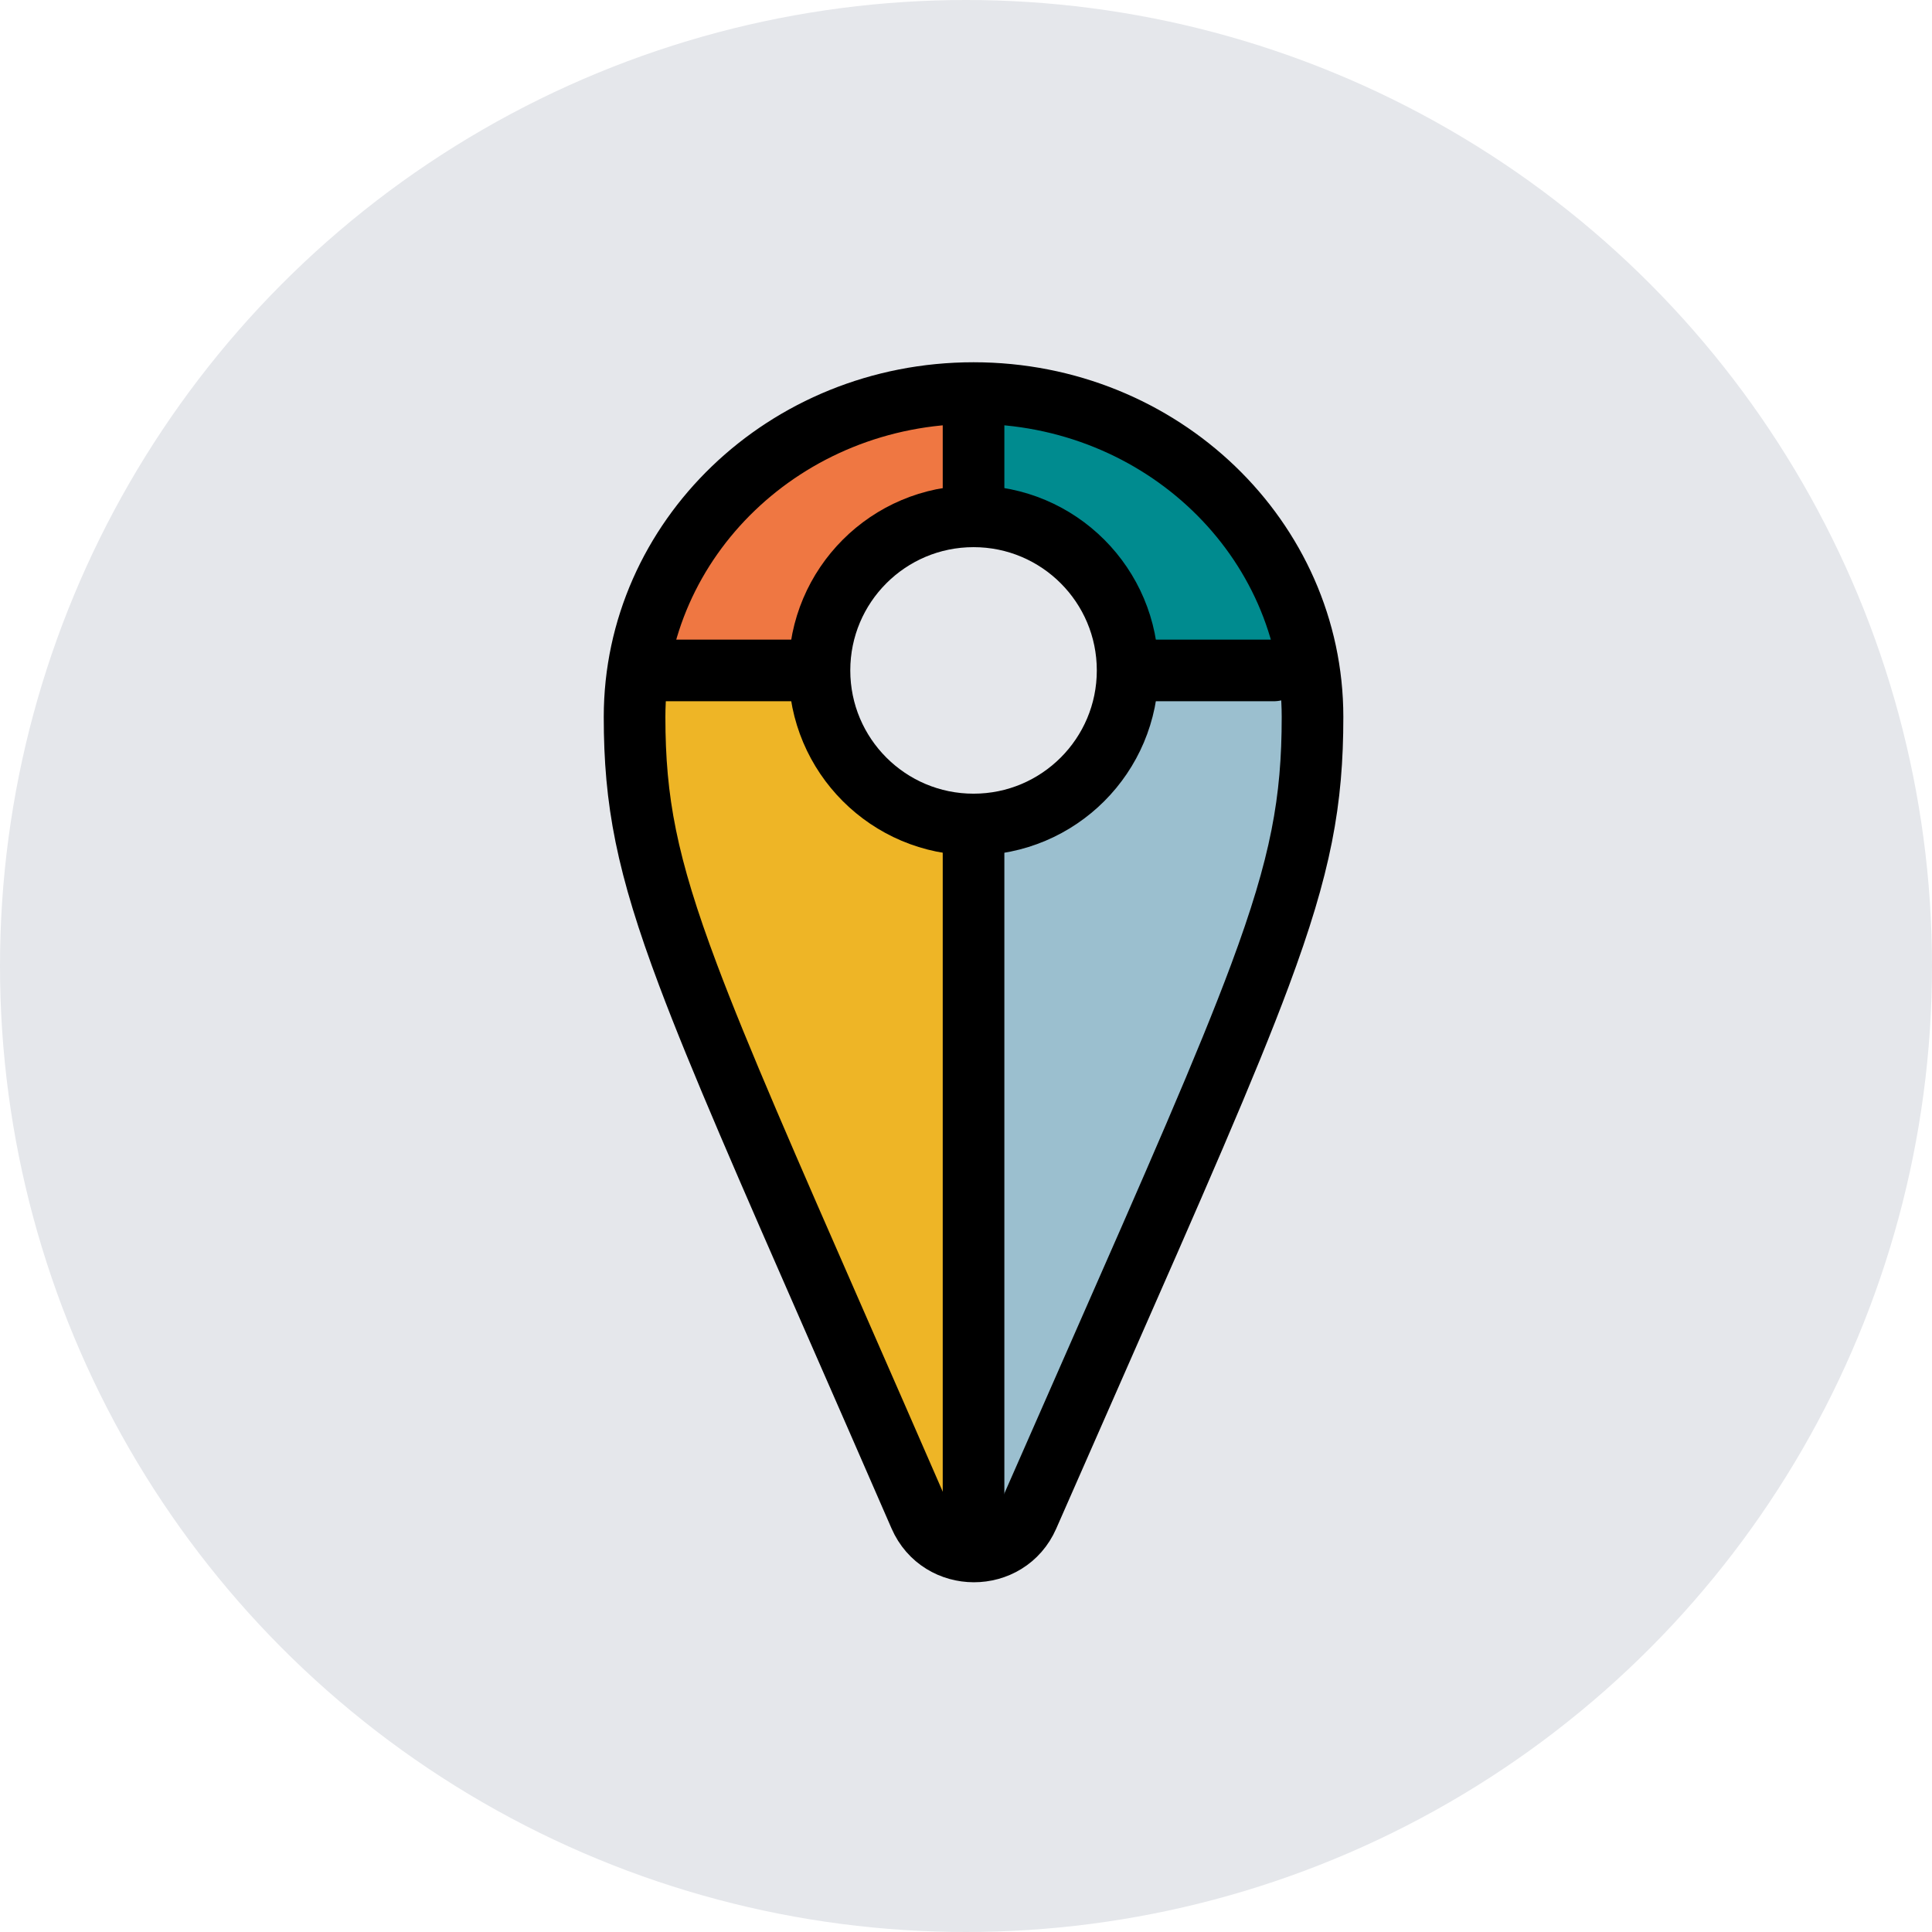
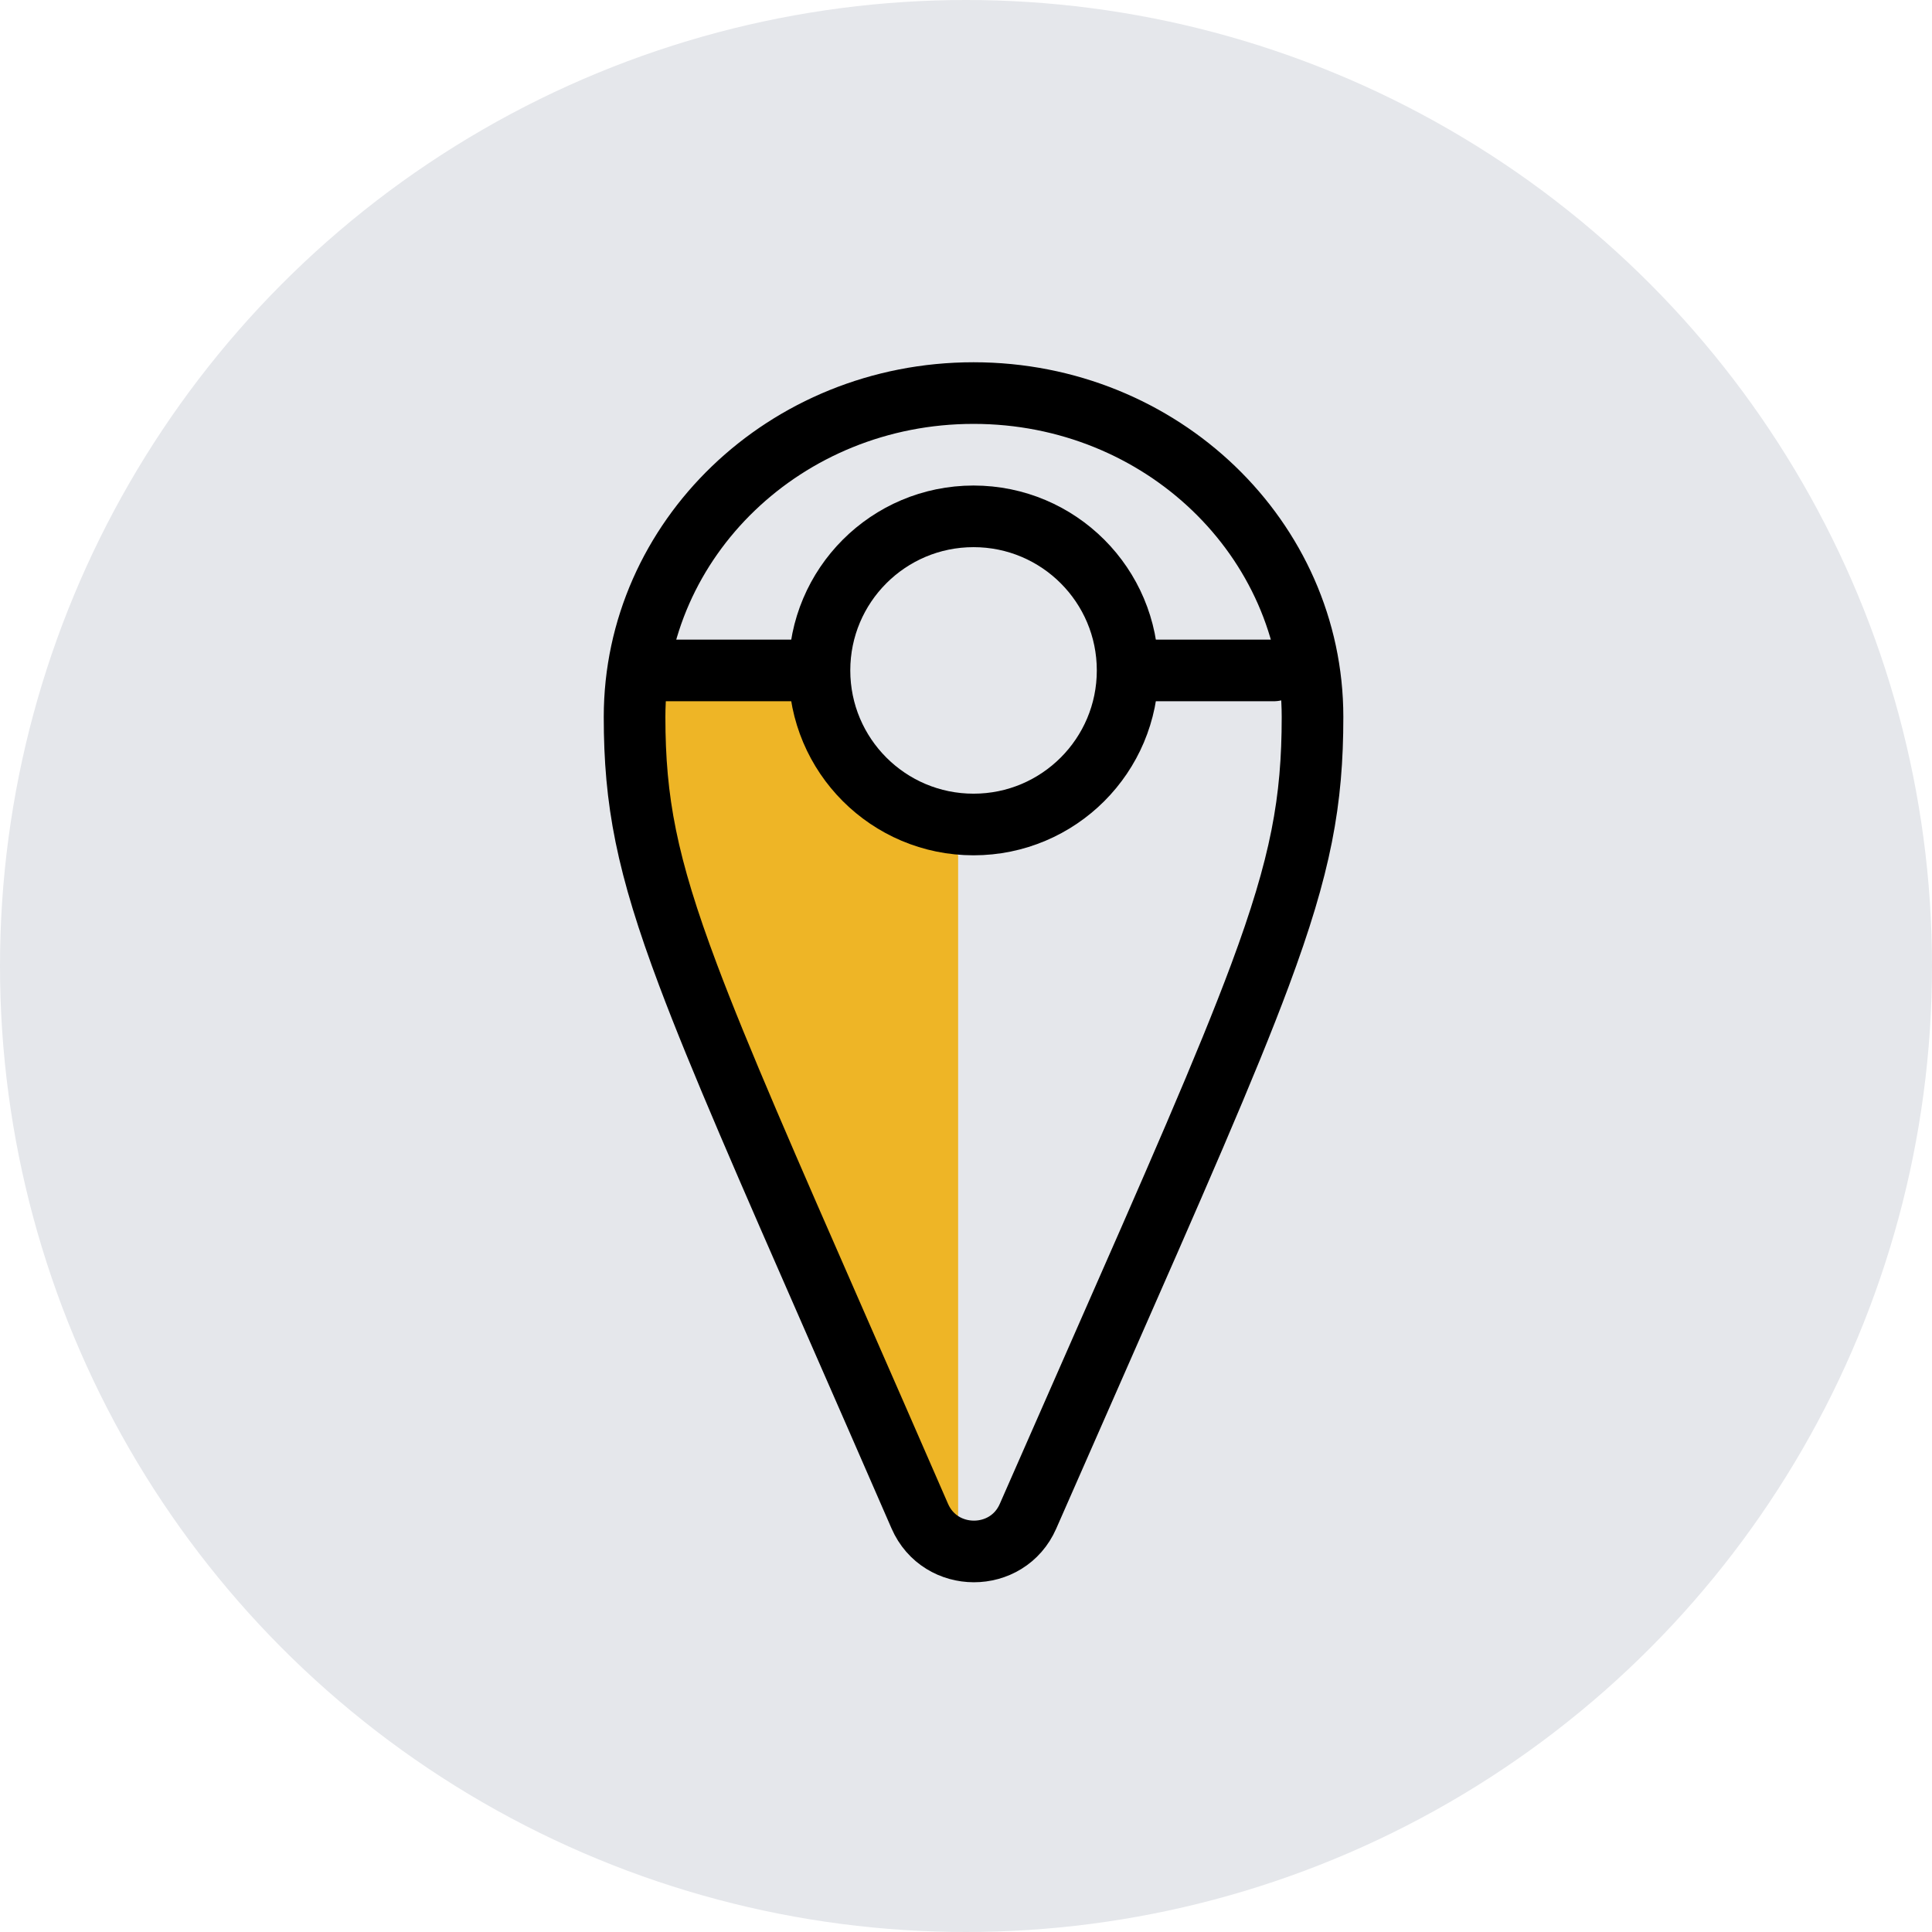
<svg xmlns="http://www.w3.org/2000/svg" width="128" height="128" viewBox="0 0 128 128" fill="none">
  <circle cx="64" cy="64" r="64" fill="currentColor" />
  <path d="M42.042 46.458L52.761 44.927L63.479 56.667V102.604L54.802 81.677L45.104 62.792L42.042 46.458Z" fill="#EEB526" />
-   <path d="M86.958 45.948L76.239 45.438L65.52 57.177V103.115L74.197 82.188L83.895 63.302L86.958 45.948Z" fill="#9BBFCF" />
-   <path d="M49.188 30.635L63.479 27.062V43.396H43.062L49.188 30.635Z" fill="#EF7742" />
-   <path d="M80.933 30.727L66.131 27.154V43.487H87.058L80.933 30.727Z" fill="#008B8F" />
  <path d="M86.958 47.499C86.958 53.072 86.199 57.3 83.477 64.613C81.269 70.545 77.813 78.397 72.482 90.506C71.145 93.543 69.69 96.849 68.107 100.458C66.744 103.569 62.293 103.564 60.937 100.445C58.917 95.803 57.104 91.665 55.477 87.953C50.797 77.271 47.661 70.113 45.59 64.603C42.839 57.285 42.042 53.061 42.042 47.499C42.042 35.728 52.016 26.042 64.5 26.042C76.984 26.042 86.958 35.728 86.958 47.499Z" stroke="black" stroke-width="4.083" />
-   <path d="M64.5 102.604L64.5 27.062" stroke="black" stroke-width="4.083" stroke-linecap="round" stroke-linejoin="round" />
  <path d="M43.062 44.417H53.271M74.198 44.417H84.406" stroke="black" stroke-width="4.083" stroke-linecap="round" stroke-linejoin="round" />
  <circle cx="64.5" cy="44.417" r="10.208" fill="white" stroke="black" stroke-width="4.083" />
  <style>
        circle { fill: #E5E7EB; }
        @media (prefers-color-scheme: dark) {
            circle { fill: #4B5563; }
        }
    </style>
</svg>